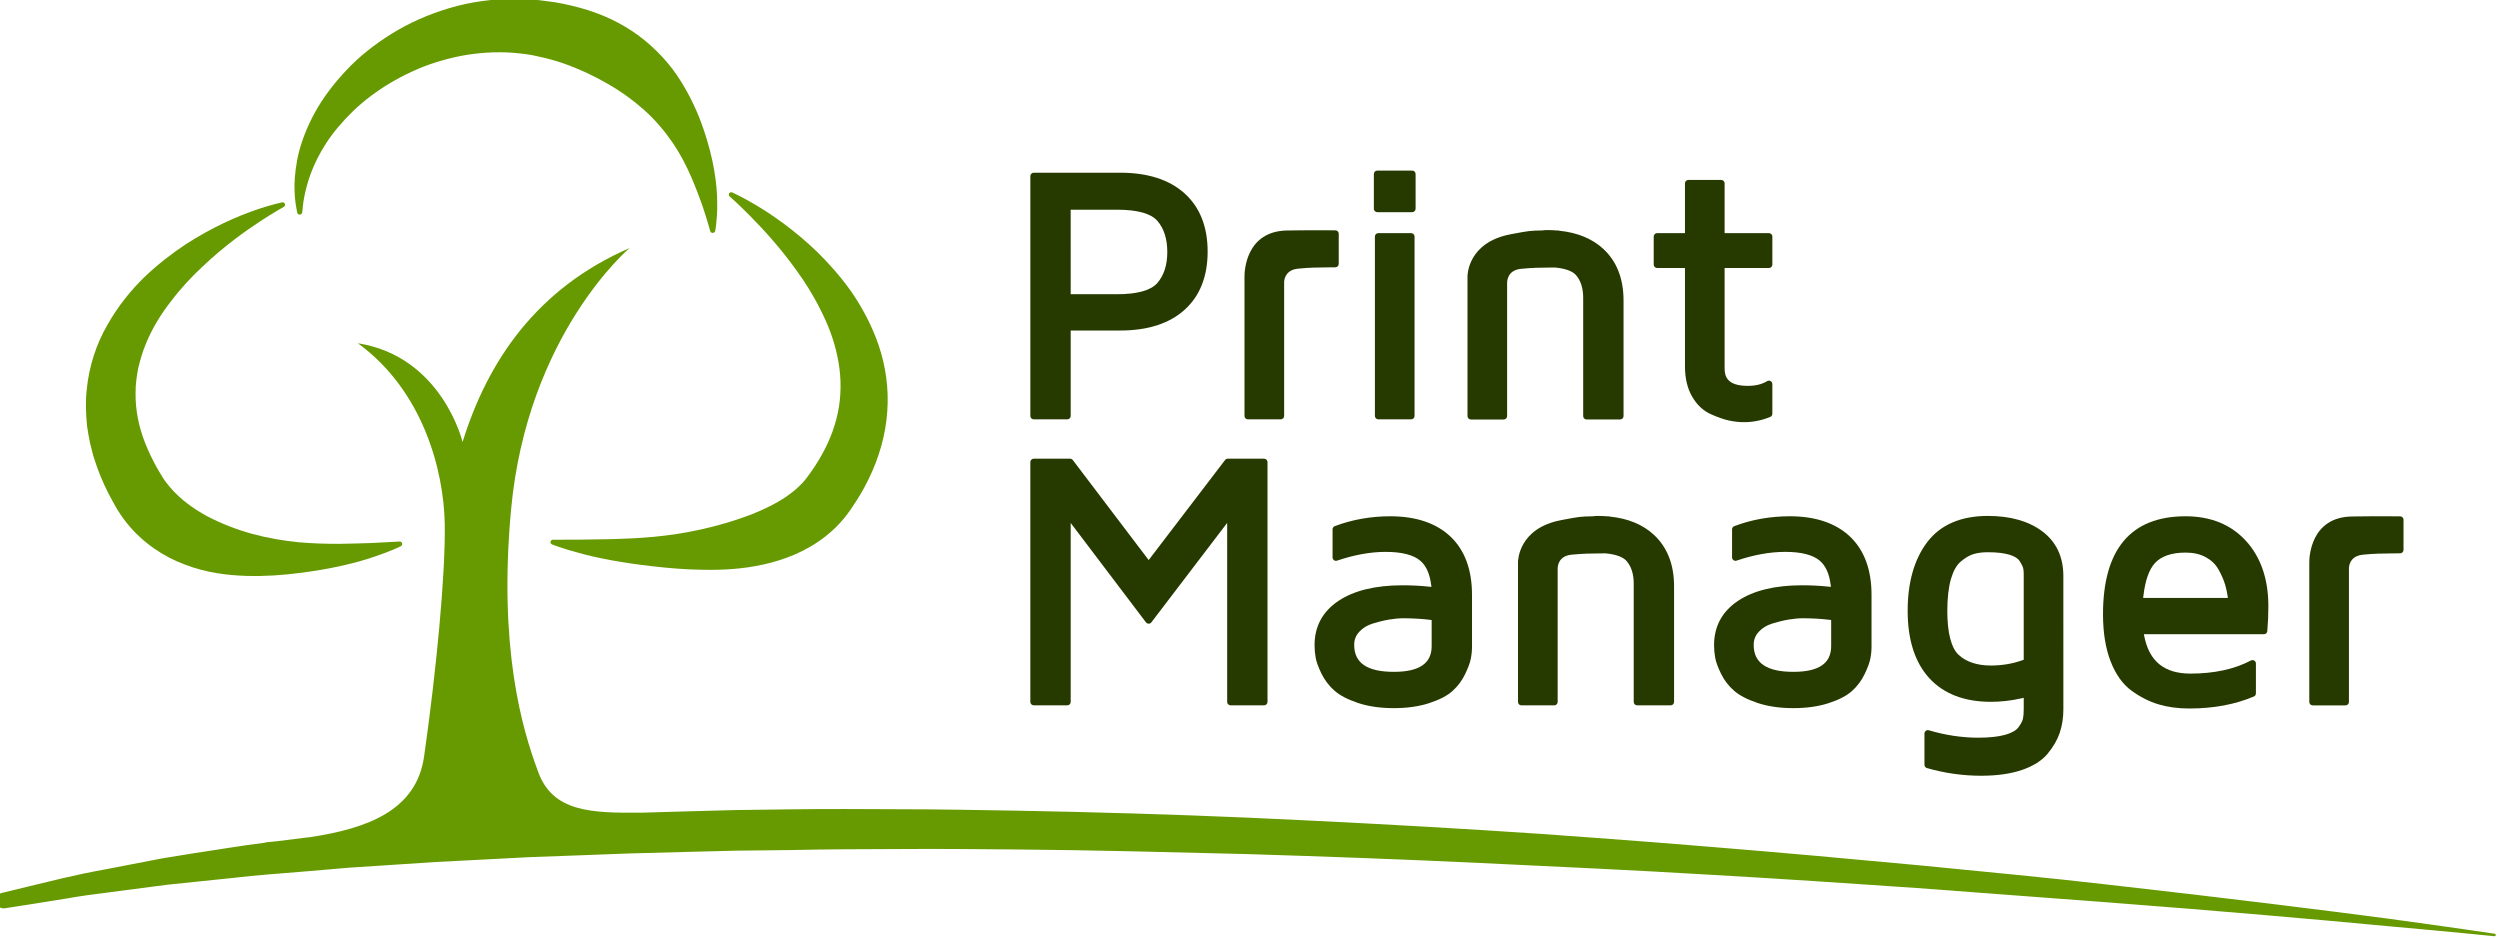
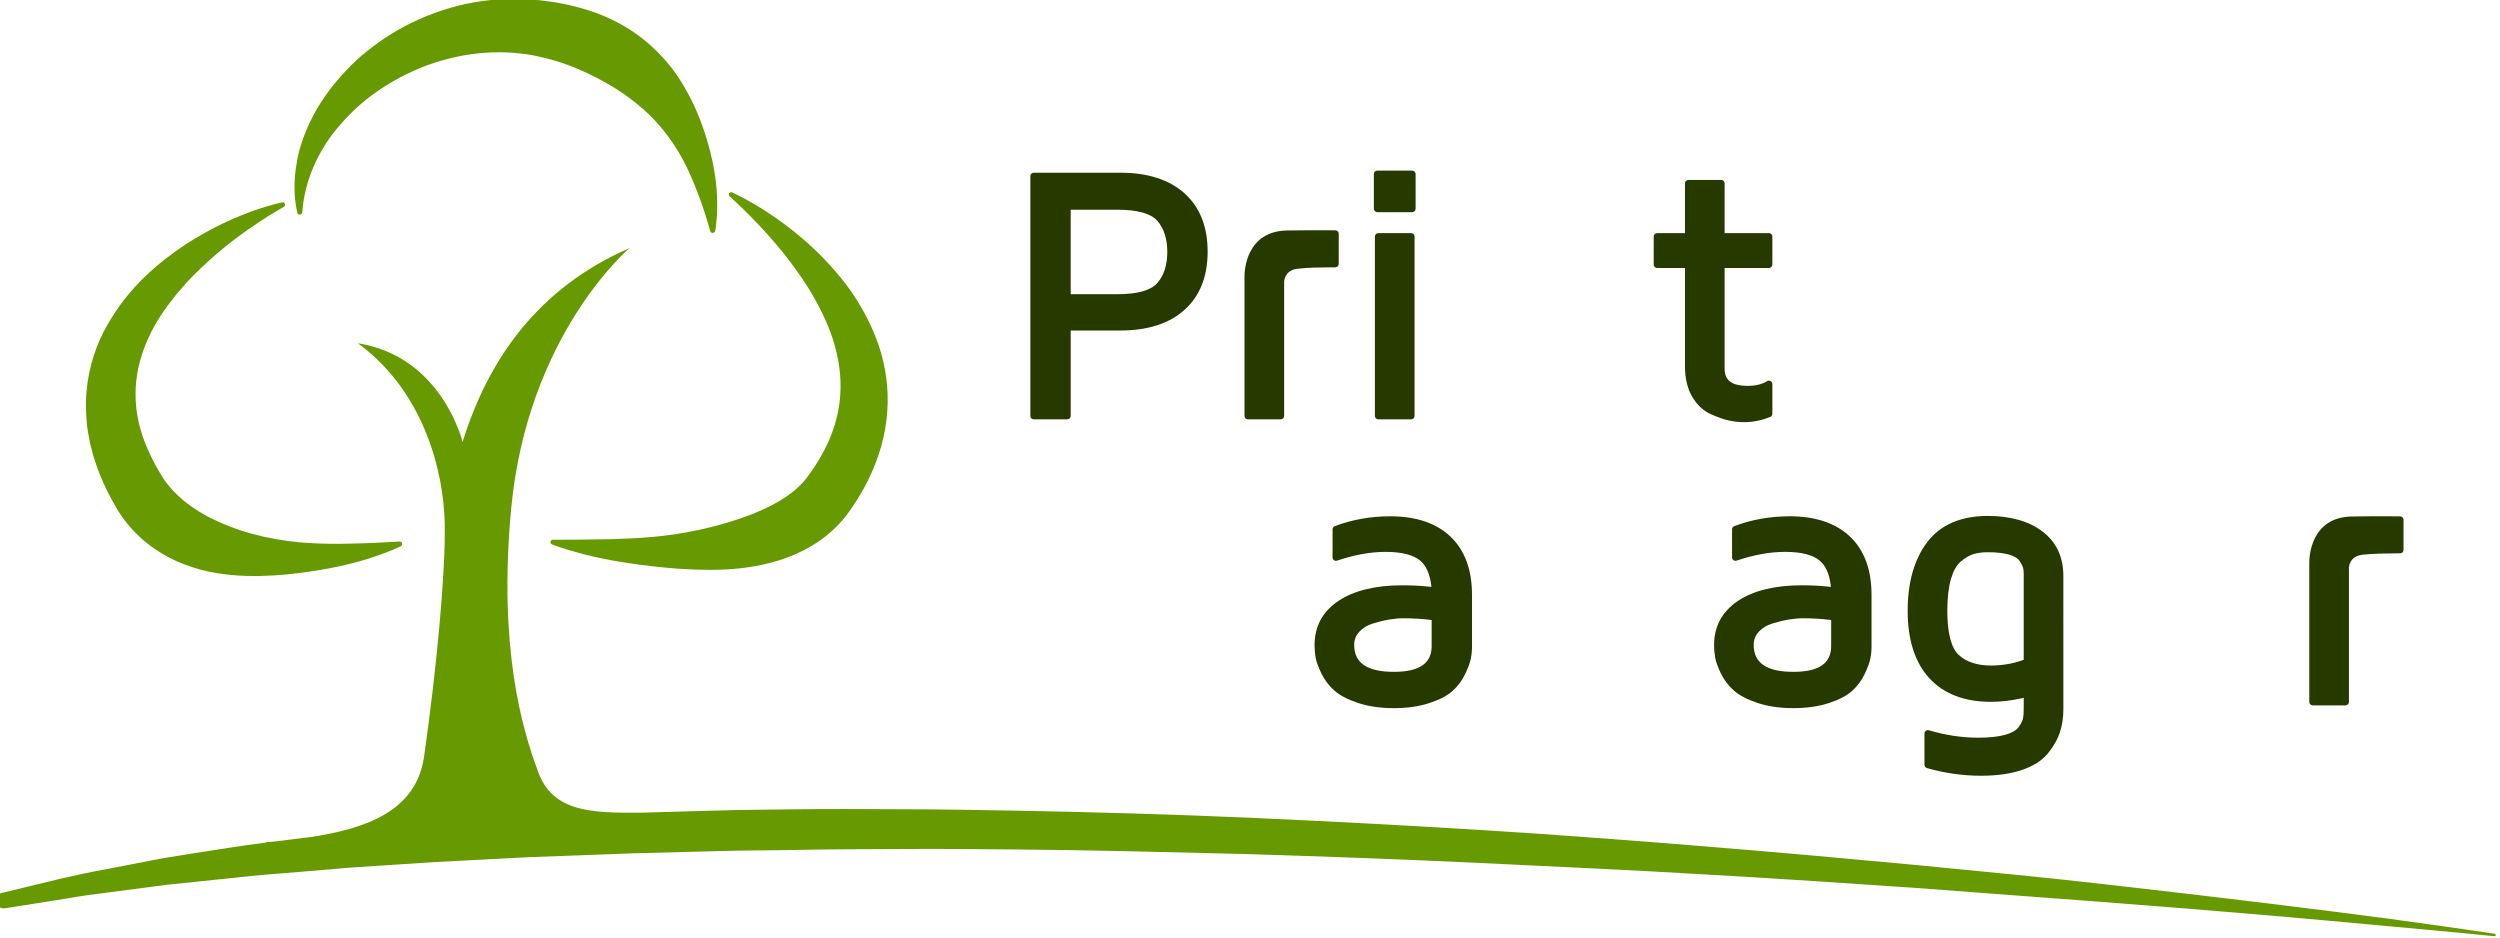
<svg xmlns="http://www.w3.org/2000/svg" version="1.1" id="Layer_1" x="0px" y="0px" width="276.79px" height="103.797px" viewBox="0 0 276.79 103.797" enable-background="new 0 0 276.79 103.797" xml:space="preserve">
  <g>
    <path fill="#263A00" d="M256.051,78.096h3.636c0.208,0,0.377-0.168,0.377-0.377v-14.67c-0.001,0-0.057-0.586,0.333-1.062   c0.269-0.33,0.674-0.521,1.202-0.574c1.302-0.127,2.178-0.133,3.287-0.143l0.851-0.008c0.205-0.002,0.372-0.172,0.372-0.377v-3.344   c0-0.207-0.169-0.375-0.377-0.375c-1.138,0-1.705-0.004-2.118-0.008l-0.635-0.002c-0.462,0-1.054,0.006-2.57,0.027   c-4.602,0.064-4.734,4.541-4.734,5.053v15.482C255.674,77.928,255.843,78.096,256.051,78.096z" />
    <path fill="#263A00" d="M114.453,46.429h3.713c0.208,0,0.377-0.169,0.377-0.376v-9.46h5.489c3.032,0,5.424-0.768,7.111-2.283   c1.7-1.526,2.562-3.697,2.562-6.453c0-2.755-0.861-4.926-2.56-6.452c-1.686-1.515-4.077-2.283-7.108-2.283h-9.584   c-0.208,0-0.377,0.169-0.377,0.376v26.554C114.076,46.26,114.246,46.429,114.453,46.429z M118.543,23.219h5.143   c2.246,0,3.746,0.417,4.458,1.24c0.726,0.839,1.094,1.996,1.094,3.437c0,1.441-0.371,2.597-1.103,3.436   c-0.718,0.824-2.215,1.242-4.45,1.242h-5.143V23.219z" />
    <path fill="#263A00" d="M138.163,46.429h3.635c0.208,0,0.377-0.169,0.377-0.376V31.381c-0.001,0-0.057-0.585,0.333-1.063   c0.27-0.329,0.674-0.521,1.202-0.573c1.302-0.127,2.179-0.134,3.287-0.142l0.852-0.008c0.204-0.003,0.371-0.172,0.371-0.376v-3.344   c0-0.208-0.169-0.376-0.377-0.376c-1.133,0-1.7-0.003-2.113-0.006l-0.631-0.003c-0.464,0-1.053,0.006-2.578,0.027   c-4.602,0.065-4.735,4.542-4.735,5.052v15.484C137.786,46.26,137.956,46.429,138.163,46.429z" />
    <path fill="#263A00" d="M156.236,46.429c0.208,0,0.378-0.169,0.378-0.376V26.186c0-0.208-0.17-0.376-0.378-0.376h-3.635   c-0.208,0-0.377,0.169-0.377,0.376v19.867c0,0.208,0.169,0.376,0.377,0.376H156.236z" />
    <path fill="#263A00" d="M152.485,23.491h3.868c0.208,0,0.377-0.169,0.377-0.377v-3.849c0-0.208-0.169-0.377-0.377-0.377h-3.868   c-0.208,0-0.377,0.169-0.377,0.377v3.849C152.108,23.322,152.277,23.491,152.485,23.491z" />
    <path fill="#263A00" d="M183.47,29.673h3.084v10.891c0,1.317,0.266,2.441,0.789,3.341c0.53,0.913,1.22,1.565,2.047,1.939   c0.793,0.358,1.457,0.591,2.03,0.713c0.568,0.122,1.111,0.183,1.614,0.183h0.097c0.953,0,1.917-0.195,2.863-0.579   c0.144-0.057,0.235-0.194,0.235-0.349v-3.294c0-0.136-0.074-0.262-0.193-0.329c-0.113-0.063-0.265-0.062-0.379,0.007   c-0.581,0.354-1.286,0.525-2.156,0.525c-2.268,0-2.559-1.039-2.559-1.943V29.673h4.91c0.208,0,0.377-0.169,0.377-0.376v-3.11   c0-0.208-0.169-0.376-0.377-0.376h-4.91v-5.514c0-0.208-0.169-0.376-0.377-0.376h-3.635c-0.208,0-0.377,0.169-0.377,0.376v5.514   h-3.084c-0.208,0-0.377,0.169-0.377,0.376v3.11C183.093,29.504,183.262,29.673,183.47,29.673z" />
-     <path fill="#263A00" d="M114.453,78.092h3.713c0.208,0,0.377-0.17,0.377-0.377V57.9l8.332,11.002   c0.072,0.096,0.161,0.135,0.305,0.15c0.127,0,0.227-0.059,0.295-0.148l8.392-11.01v19.82c0,0.207,0.169,0.377,0.377,0.377h3.713   c0.208,0,0.377-0.17,0.377-0.377V51.161c0-0.208-0.169-0.376-0.377-0.376h-4.024c-0.117,0-0.229,0.055-0.3,0.148l-8.457,11.075   l-8.4-11.075c-0.071-0.093-0.183-0.148-0.3-0.148h-4.024c-0.208,0-0.377,0.169-0.377,0.376v26.554   C114.076,77.922,114.246,78.092,114.453,78.092z" />
    <path fill="#263A00" d="M147.779,58.254c-0.146,0.055-0.243,0.197-0.243,0.352v3.111c0,0.121,0.06,0.234,0.158,0.307   c0.099,0.068,0.226,0.09,0.339,0.049c1.898-0.645,3.708-0.971,5.382-0.971c1.798,0,3.096,0.336,3.854,0.996   c0.623,0.541,1.018,1.41,1.174,2.582l0.04,0.299l-0.301-0.031c-0.933-0.098-1.91-0.146-2.905-0.146   c-2.98,0-5.361,0.578-7.077,1.719c-1.763,1.174-2.657,2.828-2.657,4.916c0,0.451,0.041,0.912,0.122,1.373   c0.084,0.477,0.295,1.059,0.646,1.777c0.353,0.717,0.831,1.346,1.423,1.869c0.602,0.533,1.458,0.982,2.62,1.373   c1.136,0.381,2.473,0.574,3.973,0.574c1.462,0,2.774-0.186,3.901-0.553c1.154-0.377,2.003-0.818,2.595-1.352   c0.58-0.523,1.046-1.145,1.384-1.848c0.335-0.695,0.543-1.256,0.635-1.711c0.089-0.441,0.134-0.895,0.134-1.348v-5.734   c0-2.777-0.801-4.945-2.38-6.445c-1.572-1.494-3.818-2.252-6.676-2.252C151.759,57.16,149.694,57.529,147.779,58.254z    M158.508,71.533c0,1.918-1.368,2.85-4.183,2.85c-2.957,0-4.395-0.977-4.395-2.986c0-0.564,0.183-1.035,0.559-1.445   c0.396-0.43,0.888-0.73,1.502-0.918c0.653-0.201,1.27-0.35,1.833-0.443c0.56-0.094,1.099-0.141,1.604-0.141h0.002   c1.08,0.012,2.046,0.068,2.868,0.172l0.209,0.027V71.533z" />
-     <path fill="#263A00" d="M178.124,57.166h-0.146c-0.388-0.029-0.73-0.045-1.067-0.045c-0.189,0-0.383,0.014-0.609,0.043   c-1.282,0.012-1.573,0.066-3.184,0.371l-0.274,0.053c-4.722,0.891-4.776,4.494-4.776,4.648v15.482c0,0.209,0.169,0.377,0.377,0.377   h3.636c0.208,0,0.377-0.168,0.377-0.377V62.918c0.01-0.324,0.149-1.371,1.535-1.506c1.306-0.127,2.188-0.133,3.304-0.143   l0.462-0.004c1.422,0.133,2.043,0.529,2.318,0.838c0.532,0.604,0.802,1.449,0.802,2.518v13.094c0,0.207,0.169,0.377,0.377,0.377   h3.713c0.208,0,0.377-0.17,0.377-0.377V64.904c0-2.418-0.762-4.344-2.264-5.721c-1.212-1.111-2.83-1.779-4.81-1.984   C178.178,57.176,178.145,57.166,178.124,57.166z" />
-     <path fill="#263A00" d="M162.851,46.446h3.635c0.208,0,0.377-0.169,0.377-0.376V31.268c0.011-0.325,0.153-1.37,1.535-1.505   c1.304-0.127,2.183-0.134,3.296-0.142l0.471-0.004c1.423,0.131,2.043,0.528,2.318,0.838c0.531,0.602,0.801,1.448,0.801,2.518   v13.093c0,0.208,0.169,0.377,0.377,0.377h3.714c0.208,0,0.377-0.169,0.377-0.377v-12.81c0-2.418-0.762-4.342-2.264-5.72   c-1.212-1.111-2.831-1.779-4.81-1.985c-0.095-0.024-0.126-0.034-0.146-0.034h-0.147c-0.393-0.03-0.736-0.044-1.067-0.044   c-0.189,0-0.382,0.014-0.608,0.043c-1.282,0.012-1.572,0.066-3.184,0.371l-0.275,0.052c-4.721,0.892-4.775,4.495-4.775,4.648V46.07   C162.474,46.277,162.643,46.446,162.851,46.446z" />
    <path fill="#263A00" d="M191.767,58.605v3.111c0,0.121,0.06,0.234,0.158,0.307c0.099,0.068,0.225,0.09,0.339,0.049   c1.898-0.645,3.708-0.971,5.382-0.971c1.798,0,3.096,0.336,3.854,0.996c0.624,0.543,1.019,1.412,1.174,2.582l0.04,0.299   l-0.301-0.031c-0.933-0.098-1.91-0.146-2.905-0.146c-2.98,0-5.361,0.578-7.076,1.719c-1.764,1.174-2.658,2.828-2.658,4.916   c0,0.445,0.041,0.906,0.123,1.373c0.084,0.48,0.296,1.062,0.646,1.777c0.351,0.717,0.829,1.346,1.422,1.869   c0.603,0.533,1.46,0.982,2.621,1.371c1.136,0.383,2.473,0.576,3.973,0.576c1.461,0,2.773-0.186,3.902-0.553   c1.153-0.377,2.002-0.818,2.593-1.352c0.58-0.523,1.046-1.145,1.384-1.848c0.336-0.693,0.543-1.254,0.636-1.711   c0.089-0.445,0.134-0.898,0.134-1.348v-5.734c0-2.777-0.801-4.945-2.38-6.445c-1.573-1.494-3.819-2.252-6.676-2.252   c-2.159,0-4.226,0.369-6.141,1.094C191.865,58.309,191.767,58.451,191.767,58.605z M202.74,71.533c0,1.918-1.368,2.85-4.182,2.85   c-2.958,0-4.396-0.977-4.396-2.986c0-0.562,0.183-1.035,0.559-1.443c0.398-0.432,0.89-0.732,1.503-0.92   c0.653-0.201,1.27-0.35,1.833-0.443c0.56-0.094,1.099-0.141,1.604-0.141h0.002c1.081,0.012,2.047,0.068,2.868,0.172l0.209,0.027   V71.533z" />
    <path fill="#263A00" d="M220.422,77.703c1.1,0,2.225-0.127,3.346-0.379l0.29-0.064v1.256c0,0.451-0.029,0.812-0.088,1.074   c-0.055,0.242-0.22,0.555-0.493,0.93c-0.248,0.342-0.751,0.629-1.452,0.828c-0.767,0.217-1.777,0.326-3.005,0.326   c-1.795,0-3.636-0.277-5.471-0.822c-0.034-0.01-0.069-0.016-0.105-0.016c-0.082,0-0.162,0.027-0.227,0.076   c-0.095,0.07-0.151,0.184-0.151,0.301v3.461c0,0.168,0.112,0.316,0.272,0.361c1.956,0.564,3.973,0.852,5.993,0.852   c1.76,0,3.277-0.213,4.51-0.633c1.262-0.428,2.226-1.037,2.865-1.807c0.625-0.754,1.076-1.537,1.342-2.328   c0.265-0.787,0.399-1.65,0.399-2.568V63.777c0-2.125-0.784-3.789-2.331-4.947c-1.512-1.133-3.539-1.709-6.025-1.709   c-2.996,0-5.257,0.979-6.718,2.904c-1.436,1.895-2.164,4.451-2.164,7.6c0,3.213,0.804,5.721,2.39,7.453   C215.194,76.82,217.49,77.703,220.422,77.703z M216.001,64.105c0.258-0.891,0.622-1.539,1.081-1.926   c0.478-0.406,0.944-0.684,1.388-0.824c0.453-0.143,0.999-0.215,1.621-0.215c0.97,0,1.771,0.094,2.386,0.275   c0.558,0.168,0.936,0.402,1.125,0.697c0.268,0.42,0.359,0.646,0.39,0.762c0.045,0.18,0.066,0.402,0.066,0.668v9.504l-0.158,0.057   c-1.085,0.385-2.255,0.58-3.478,0.58c-1.518,0-2.716-0.395-3.562-1.174c-0.825-0.76-1.261-2.441-1.261-4.863   C215.599,66.221,215.735,65.029,216.001,64.105z" />
-     <path fill="#263A00" d="M236.009,76.48c0.962,0.697,1.968,1.203,2.991,1.508c1.014,0.301,2.136,0.453,3.333,0.453h0.116   c2.618,0,5.003-0.445,7.086-1.324c0.141-0.059,0.231-0.195,0.231-0.346v-3.312c0-0.131-0.07-0.254-0.183-0.322   c-0.11-0.066-0.255-0.07-0.37-0.01c-1.83,0.963-4.079,1.451-6.687,1.451c-2.874,0-4.545-1.332-5.106-4.074l-0.059-0.285h13.29   c0.197,0,0.358-0.148,0.376-0.344c0.078-0.891,0.118-1.818,0.118-2.762c0-2.996-0.835-5.428-2.48-7.227   c-1.653-1.809-3.902-2.727-6.684-2.727c-6.067,0-9.144,3.652-9.144,10.857c0,2.01,0.28,3.754,0.834,5.188   C234.235,74.664,235.021,75.766,236.009,76.48z M237.314,65.934c0.199-1.676,0.624-2.881,1.264-3.584   c0.708-0.777,1.854-1.17,3.405-1.17c0.864,0,1.615,0.17,2.229,0.508c0.618,0.338,1.076,0.777,1.4,1.344   c0.341,0.598,0.597,1.188,0.762,1.756c0.105,0.365,0.189,0.748,0.248,1.139l0.042,0.273h-9.383L237.314,65.934z" />
    <path fill="#669A00" d="M9.975,49.077c0.171,0.628,0.3,1.282,0.517,1.892c0.394,1.241,0.894,2.43,1.466,3.561   c0.31,0.572,0.554,1.084,0.922,1.701l0.226,0.373l0.318,0.477c0.216,0.324,0.417,0.572,0.636,0.854   c1.751,2.182,4.103,3.729,6.437,4.582c2.335,0.895,4.655,1.176,6.771,1.244c2.123,0.061,4.076-0.09,5.844-0.316   c3.535-0.438,6.363-1.131,8.292-1.797c1.934-0.637,2.979-1.178,2.979-1.178c0.091-0.049,0.153-0.148,0.146-0.258   c-0.009-0.15-0.138-0.265-0.288-0.256c0,0-1.135,0.061-3.121,0.165c-0.99,0.03-2.185,0.073-3.544,0.091   c-1.36,0.002-2.888-0.031-4.526-0.176c-1.637-0.17-3.384-0.453-5.13-0.928c-1.745-0.479-3.471-1.153-5.039-1.979   c-1.556-0.86-2.93-1.872-4.03-3.152l-0.387-0.479l-0.167-0.212l-0.229-0.338c-0.229-0.336-0.494-0.835-0.743-1.246   c-0.481-0.872-0.906-1.762-1.263-2.665c-0.709-1.811-1.083-3.681-1.053-5.532c-0.011-0.928,0.126-1.845,0.294-2.754   c0.223-0.898,0.472-1.795,0.835-2.656c0.697-1.731,1.693-3.336,2.811-4.763c1.094-1.45,2.305-2.732,3.504-3.845   c2.383-2.254,4.678-3.884,6.319-4.961c0.824-0.543,1.483-0.946,1.939-1.212c0.466-0.269,0.714-0.413,0.714-0.413   c0.101-0.058,0.156-0.177,0.127-0.295c-0.035-0.145-0.18-0.234-0.324-0.199c0,0-0.279,0.066-0.802,0.191   c-0.524,0.148-1.303,0.358-2.26,0.698c-1.922,0.673-4.618,1.824-7.617,3.759c-1.482,0.987-3.038,2.169-4.559,3.621   c-1.503,1.462-2.94,3.229-4.12,5.325c-1.2,2.079-2.026,4.561-2.273,7.177c-0.145,1.308-0.087,2.634,0.035,3.953   C9.735,47.778,9.833,48.436,9.975,49.077z" />
    <path fill="#669A00" d="M83.007,23.868c1.367,1.387,3.281,3.416,5.171,6.061c0.954,1.31,1.886,2.787,2.68,4.4   c0.819,1.596,1.491,3.342,1.859,5.157c0.385,1.812,0.459,3.682,0.174,5.514c-0.29,1.831-0.936,3.628-1.884,5.319   c-0.473,0.845-1.003,1.675-1.605,2.465l-0.11,0.149l-0.035,0.047c0,0-0.002,0.002,0,0l-0.033,0.041l-0.266,0.324   c-0.161,0.174-0.205,0.226-0.374,0.387c-0.28,0.287-0.592,0.554-0.921,0.807c-1.313,1.02-2.965,1.836-4.709,2.505   c-3.513,1.325-7.322,2.095-10.595,2.393c-1.643,0.146-3.166,0.215-4.521,0.253c-1.361,0.021-2.548,0.04-3.526,0.055   c-1.973,0.008-3.1,0.013-3.1,0.013c-0.104,0.001-0.203,0.062-0.245,0.165c-0.056,0.136,0.009,0.291,0.145,0.348   c0,0,1.07,0.439,3.008,0.955c1.935,0.543,4.745,1.09,8.201,1.477c1.729,0.197,3.624,0.361,5.669,0.384   c2.044,0.028,4.248-0.077,6.549-0.593c2.288-0.513,4.728-1.422,6.904-3.148c0.536-0.435,1.062-0.9,1.542-1.431   c0.224-0.233,0.533-0.616,0.732-0.868l0.249-0.338l0.179-0.25l0.131-0.194c0.707-1.026,1.365-2.112,1.917-3.269   c1.116-2.298,1.872-4.853,2.041-7.428c0.195-2.572-0.195-5.112-0.958-7.353c-0.769-2.247-1.853-4.219-3.026-5.93   c-1.202-1.697-2.498-3.132-3.75-4.37c-2.541-2.449-4.937-4.075-6.654-5.118c-1.726-1.036-2.786-1.492-2.786-1.492   c-0.103-0.044-0.229-0.021-0.306,0.068c-0.096,0.11-0.083,0.277,0.026,0.372C80.781,21.744,81.632,22.48,83.007,23.868z" />
    <path fill="#669A00" d="M32.904,23.532c0.022,0.119,0.12,0.215,0.247,0.229c0.154,0.017,0.293-0.095,0.31-0.25   c0,0,0.03-0.275,0.085-0.791c0.054-0.522,0.175-1.209,0.415-2.11c0.473-1.772,1.502-4.21,3.486-6.547   c0.981-1.168,2.155-2.334,3.539-3.378c1.379-1.047,2.944-1.99,4.64-2.763c1.687-0.791,3.529-1.355,5.407-1.733   c1.886-0.354,3.823-0.482,5.728-0.349c0.944,0.087,1.912,0.177,2.805,0.406c1.163,0.25,1.89,0.458,2.778,0.76   c1.764,0.615,3.38,1.373,4.876,2.24c1.508,0.85,2.885,1.854,4.135,2.964c1.24,1.119,2.293,2.377,3.156,3.646   c0.858,1.273,1.506,2.559,2.018,3.733c0.505,1.178,0.908,2.241,1.221,3.131c0.599,1.785,0.877,2.854,0.877,2.854   c0.026,0.1,0.106,0.184,0.214,0.208c0.155,0.035,0.308-0.062,0.343-0.216c0,0,0.064-0.287,0.118-0.817   c0.057-0.531,0.125-1.312,0.102-2.309c0.002-2-0.373-4.859-1.539-8.216c-0.577-1.681-1.379-3.484-2.518-5.284   c-1.121-1.812-2.693-3.527-4.594-4.962c-1.913-1.42-4.177-2.48-6.538-3.113c-1.173-0.322-2.564-0.619-3.553-0.719   c-1.249-0.188-2.471-0.261-3.712-0.286c-2.471,0.027-4.928,0.355-7.224,1.047c-2.296,0.683-4.451,1.64-6.362,2.828   c-1.907,1.191-3.616,2.54-5.012,4.037c-1.403,1.484-2.566,3.033-3.431,4.58c-0.86,1.55-1.453,3.067-1.815,4.447   c-0.348,1.387-0.469,2.623-0.503,3.628c-0.006,0.999,0.077,1.823,0.159,2.325C32.854,23.26,32.904,23.532,32.904,23.532z" />
    <path fill="#669A00" d="M276.208,103.38c0,0-4.279-0.644-11.781-1.668c-7.508-0.991-18.242-2.326-31.144-3.78   c-6.448-0.75-13.45-1.41-20.853-2.135c-7.406-0.693-15.221-1.405-23.311-2.059c-4.045-0.335-8.158-0.659-12.324-0.962   c-4.165-0.324-8.384-0.606-12.639-0.868c-8.508-0.534-17.157-0.979-25.812-1.373c-8.655-0.371-17.316-0.629-25.846-0.783   c-4.266-0.066-8.497-0.156-12.68-0.155c-4.182-0.027-8.314-0.044-12.379,0.011c-2.032,0.025-4.048,0.053-6.044,0.078   c-1.996,0.055-3.974,0.107-5.93,0.161c-1.503,0.034-2.983,0.082-4.46,0.131c-5.476,0.033-9.855-0.024-11.455-4.617   c-1.733-4.653-4.375-13.575-2.971-28.888c1.785-19.463,13.13-29.012,13.13-29.012c-10.223,4.446-15.701,12.446-18.493,21.483   c0,0-2.241-9.457-11.594-10.942c7.208,5.248,9.51,14.045,9.619,19.994c0.1,5.485-0.921,16.195-2.288,25.768   c-0.852,5.967-6.275,7.961-12.59,8.916c-0.21,0.025-0.425,0.051-0.633,0.074c-1.052,0.137-2.079,0.263-3.092,0.387   c-0.443,0.045-0.887,0.09-1.331,0.131c0.029,0.008,0.072,0.014,0.104,0.021c-1.39,0.176-2.739,0.357-4.042,0.572   c-2.62,0.389-5.067,0.787-7.328,1.156c-2.252,0.435-4.32,0.834-6.188,1.195c-3.742,0.667-6.639,1.447-8.621,1.909   c-1.979,0.481-3.034,0.737-3.034,0.737c-0.432,0.106-0.722,0.528-0.652,0.977c0.074,0.473,0.517,0.797,0.99,0.723l0.035-0.006   c0,0,1.065-0.166,3.063-0.478c0.997-0.159,2.227-0.355,3.672-0.587c1.438-0.264,3.105-0.489,4.977-0.723   c1.867-0.244,3.935-0.515,6.186-0.809c2.259-0.234,4.702-0.486,7.312-0.758c2.603-0.316,5.395-0.492,8.326-0.746   c1.466-0.125,2.97-0.254,4.509-0.385c1.542-0.102,3.121-0.205,4.733-0.311c1.611-0.105,3.256-0.215,4.933-0.324   c1.679-0.086,3.389-0.174,5.129-0.264s3.508-0.183,5.305-0.276c1.798-0.065,3.624-0.132,5.475-0.199   c1.851-0.069,3.727-0.139,5.626-0.21c1.9-0.051,3.824-0.102,5.769-0.154c1.944-0.05,3.91-0.1,5.895-0.15   c1.986-0.023,3.991-0.046,6.012-0.068c4.043-0.086,8.155-0.105,12.318-0.113c4.163-0.037,8.377,0.018,12.626,0.047   c8.497,0.068,17.129,0.303,25.762,0.516c8.633,0.266,17.266,0.58,25.76,0.986s16.857,0.785,24.945,1.272   c8.09,0.458,15.904,0.981,23.315,1.494c7.409,0.558,14.413,1.083,20.878,1.569c12.932,0.986,23.701,1.939,31.234,2.651   c7.538,0.675,11.84,1.118,11.84,1.118c0.074,0.007,0.142-0.045,0.152-0.118C276.336,103.462,276.284,103.391,276.208,103.38z" />
  </g>
</svg>